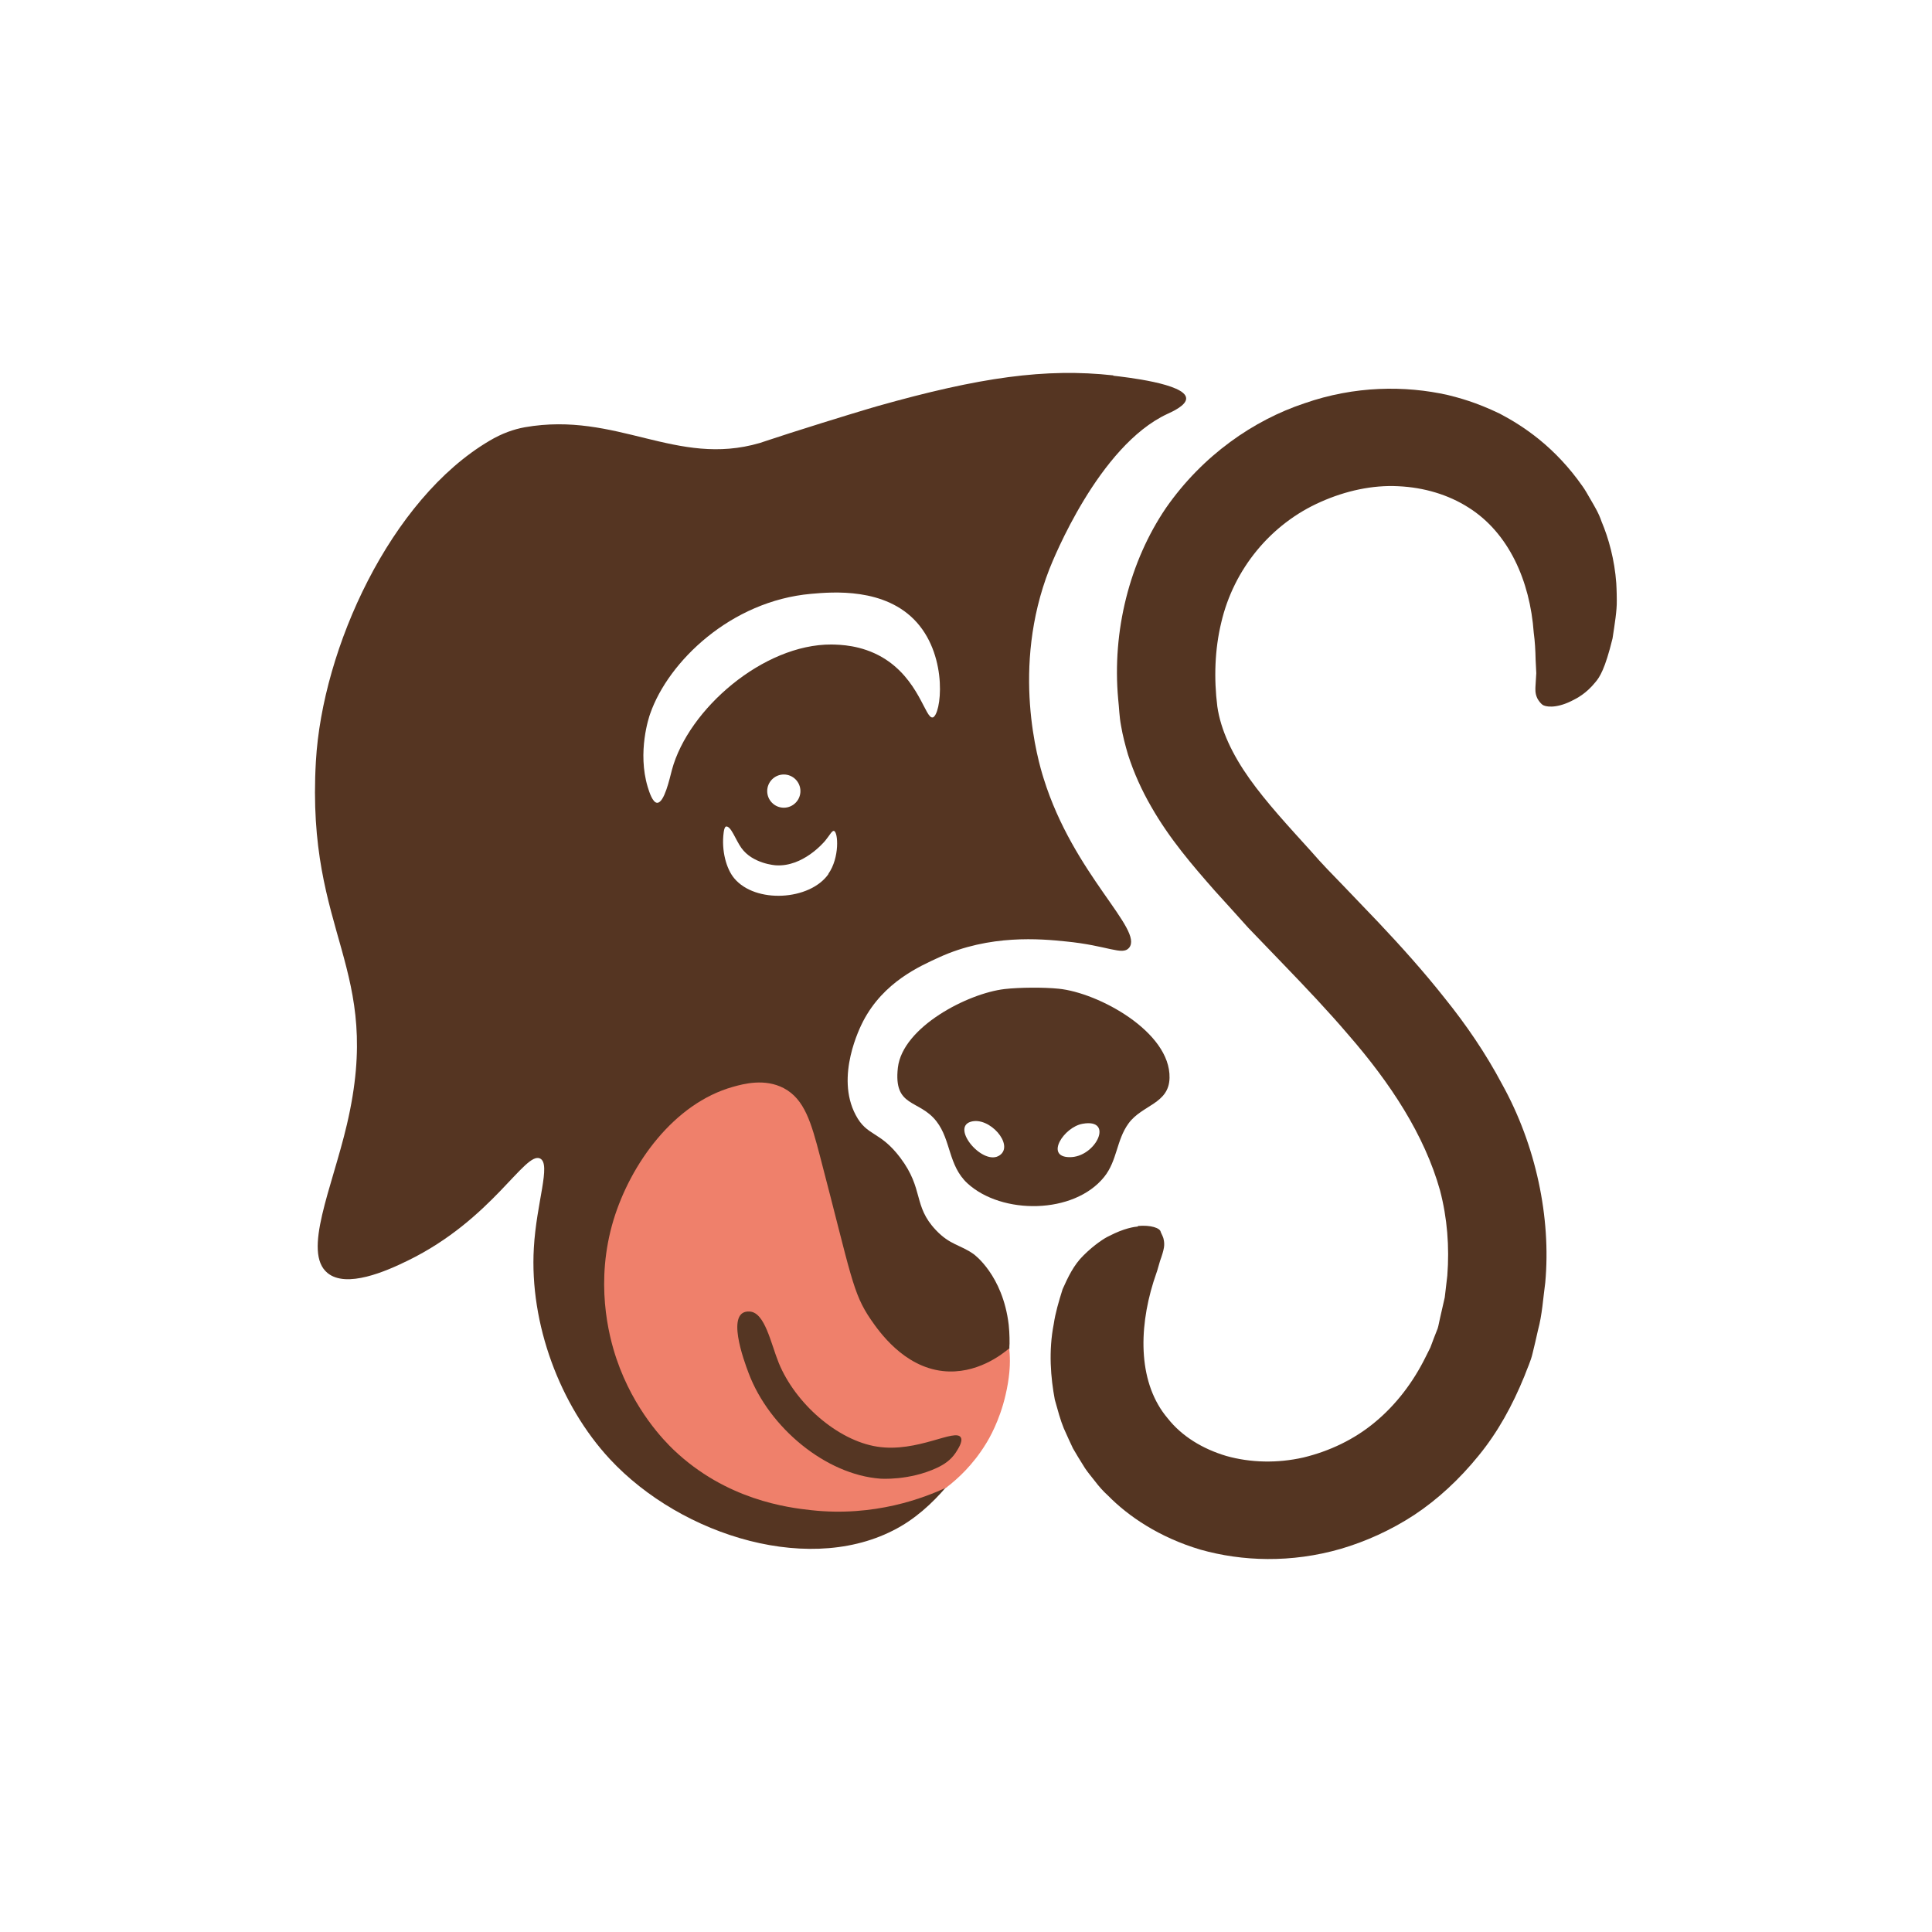
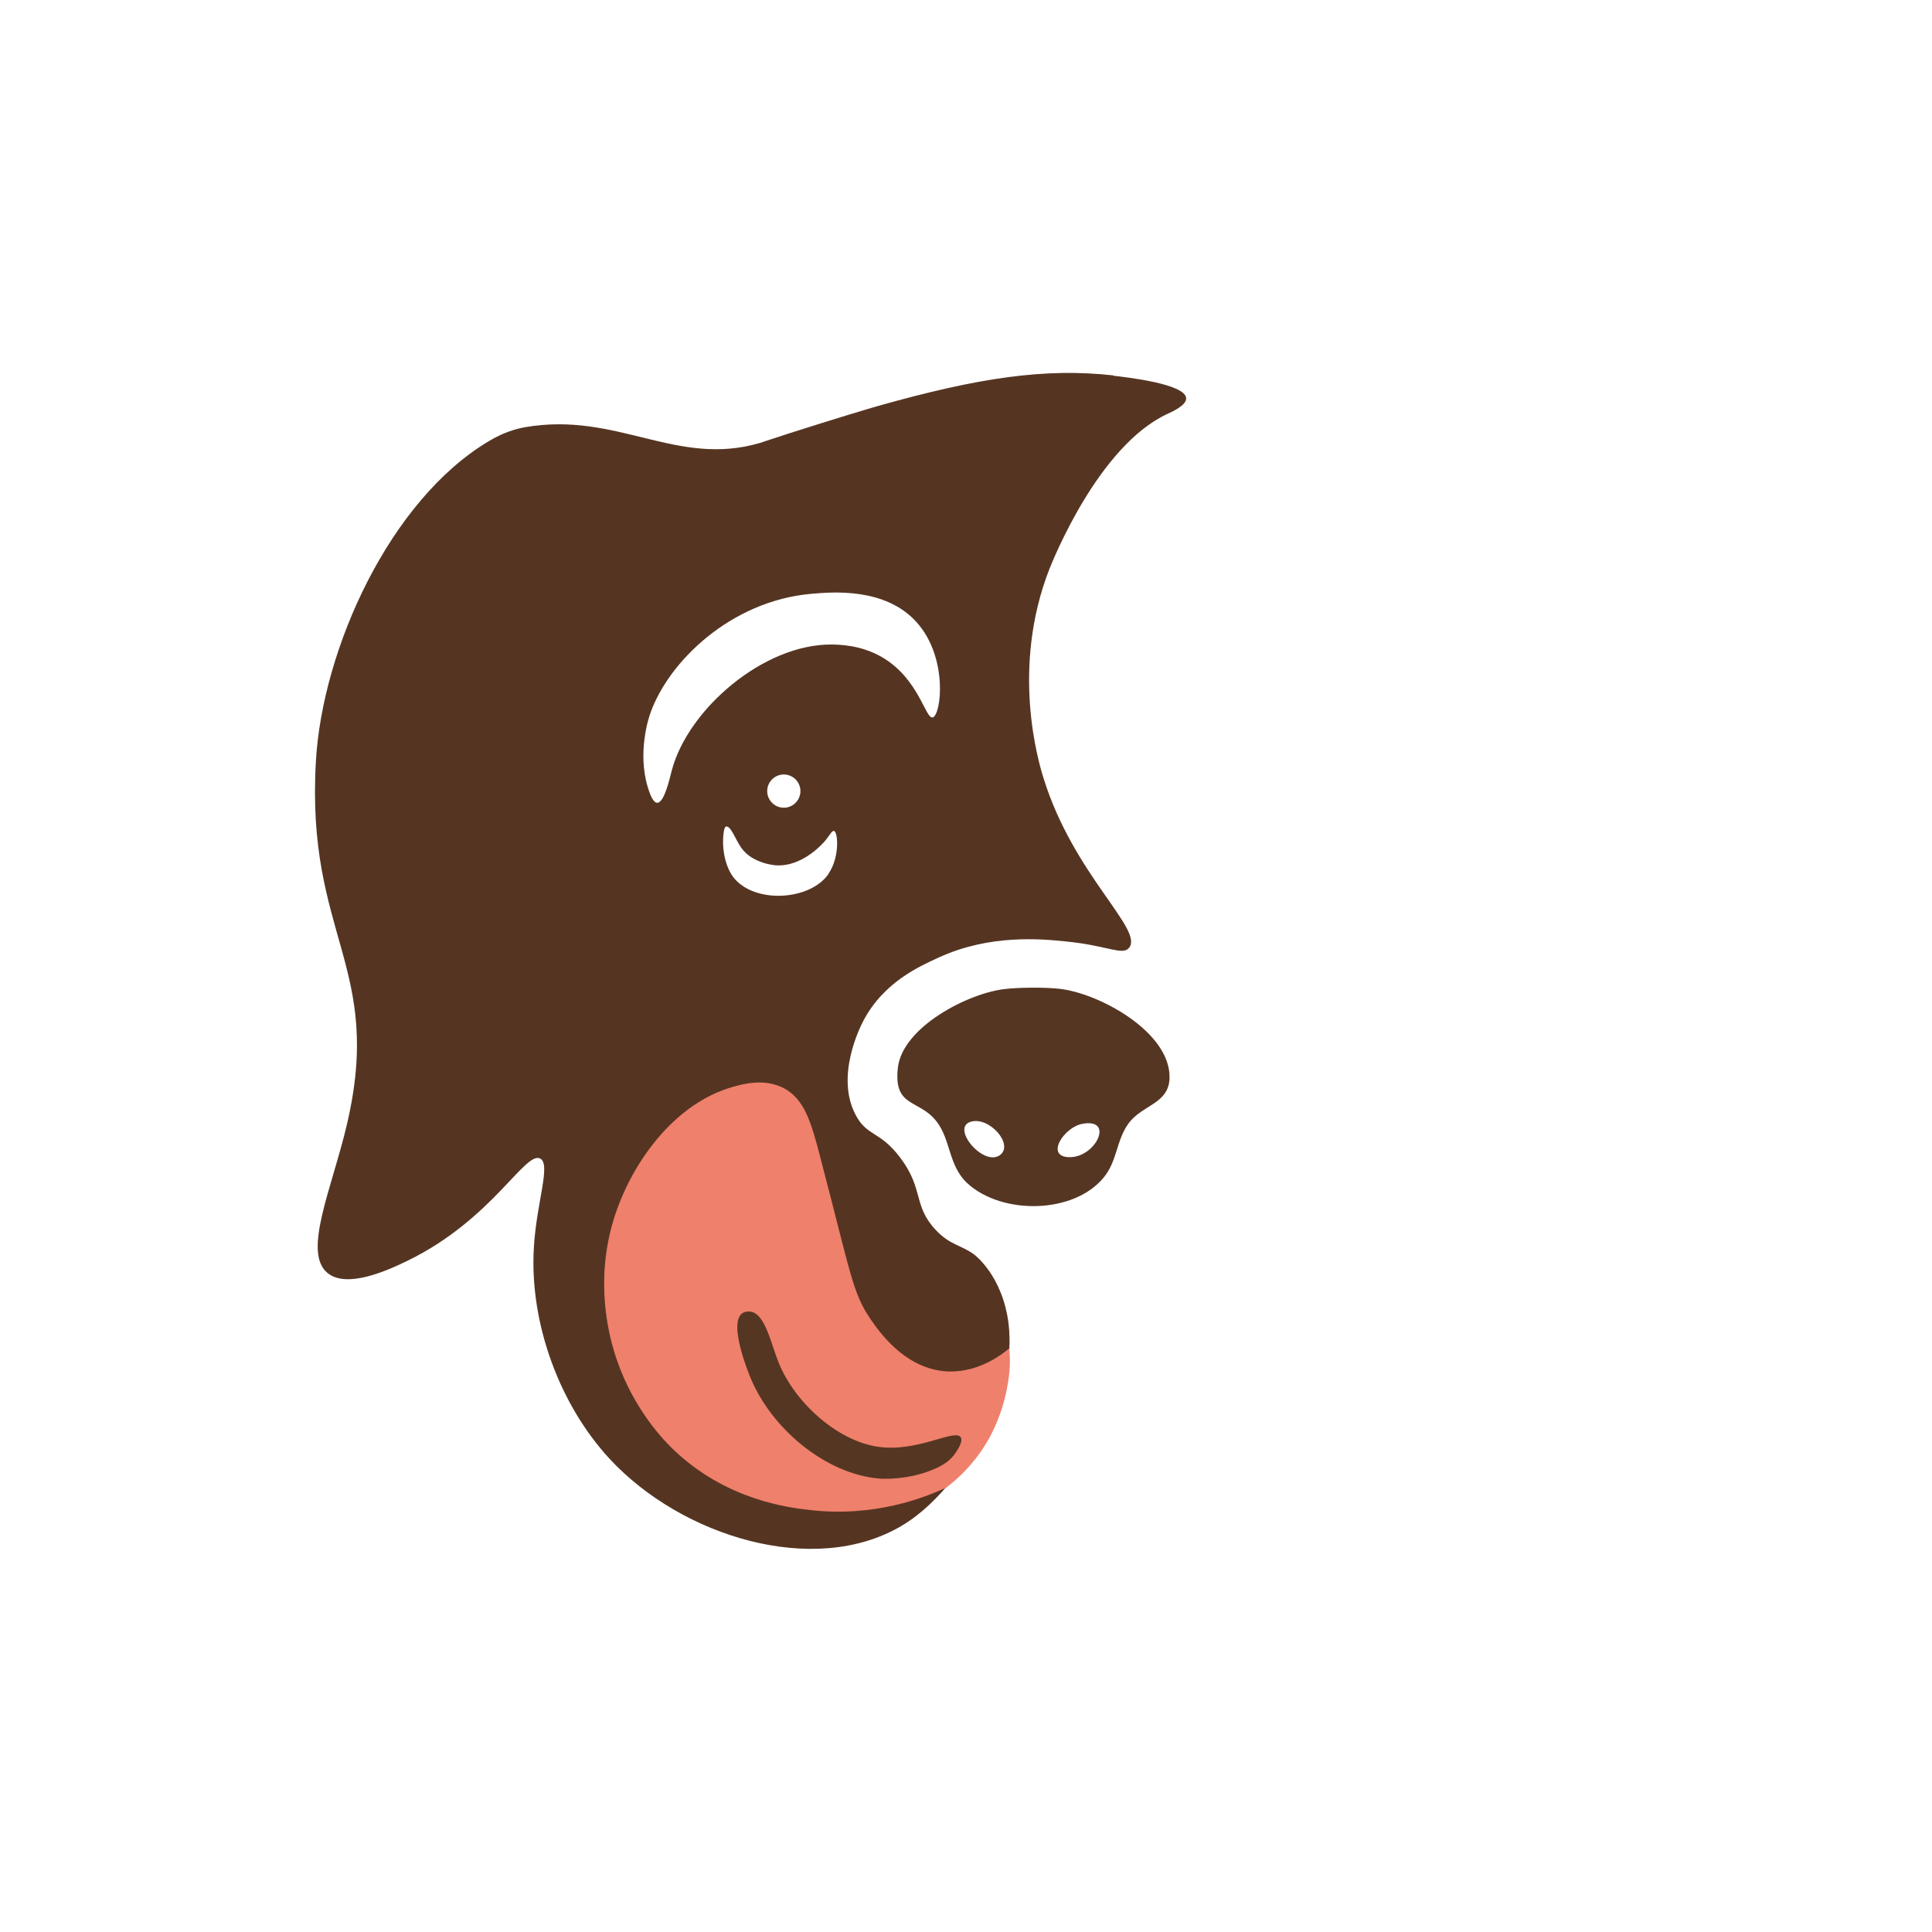
<svg xmlns="http://www.w3.org/2000/svg" id="Ebene_1" data-name="Ebene 1" viewBox="0 0 114 114">
  <g>
    <path d="M62.46,58.34c-.87-.09-2.31-.08-3.18.02-2.17.25-6.02,2.24-6.3,4.64-.27,2.38,1.25,1.84,2.28,3.17.86,1.11.69,2.6,1.82,3.65,2.03,1.87,6.29,1.84,8.07-.37.78-.97.72-2.17,1.44-3.16.8-1.1,2.39-1.15,2.42-2.69.06-2.72-4.21-5.03-6.55-5.26ZM59,68.16c-.96.7-2.92-1.61-1.72-1.97,1.1-.33,2.57,1.36,1.72,1.97ZM63.1,68.28c-1.46-.02-.32-1.78.78-1.97,1.9-.34.77,2-.78,1.97Z" fill="#553623" />
    <path d="M65.69,22.15c-3.99-.44-7.88.11-13.9,1.81-.39.11-2.47.73-5.19,1.6-1.49.48-1.48.49-1.77.58-4.93,1.44-8.42-1.88-13.86-.93-.66.12-1.35.36-2.09.8-5.85,3.45-9.86,12.25-10.24,18.91-.6,10.32,4.02,12.09,1.83,21.43-.88,3.76-2.63,7.53-1.15,8.76,1.12.93,3.47-.1,4.75-.73,4.98-2.43,6.9-6.46,7.8-6.02.66.33-.22,2.6-.37,5.28-.26,4.47,1.54,9.28,4.48,12.45,4.25,4.58,12.05,6.98,17.19,3.96,2.42-1.42,3.98-4.06,4.48-4.9,1.72-2.85,1.88-5.08,1.91-5.58,0-.08,0-.18.01-.29,0,0,.01-.57-.05-1.11-.35-2.95-2.07-4.17-2.07-4.17-.79-.56-1.39-.53-2.23-1.42-1.36-1.44-.69-2.4-2.1-4.27-1.21-1.6-1.96-1.24-2.63-2.52-1.21-2.28.26-5.18.44-5.53,1.21-2.32,3.33-3.24,4.48-3.77,3-1.37,6.01-1.09,7.47-.94,2.48.24,3.34.85,3.74.38.89-1.07-3.27-4.3-5.04-10-.32-1.01-1.94-6.52.34-12.35.22-.55,2.9-7.26,6.95-9.15.28-.13,1.15-.51,1.12-.94-.06-.85-3.6-1.24-4.3-1.32ZM48.88,51.58c-1.1,1.56-4.31,1.75-5.56.24-.46-.55-.76-1.62-.62-2.69.04-.32.12-.36.14-.36,0,0,0,0,0,0,.29-.05.57.8.91,1.27.66.92,1.98,1.02,2.05,1.02,1.57.09,2.78-1.32,2.89-1.45.28-.34.4-.61.52-.58.25.07.34,1.58-.33,2.53ZM45.27,46.68c0-.54.44-.98.98-.98s.98.44.98.98-.44.98-.98.98-.98-.44-.98-.98ZM55.04,42.33c-.44.12-.8-2.27-2.99-3.55-1.24-.72-2.48-.74-2.99-.75-4.02-.02-8.44,3.81-9.41,7.39-.14.53-.45,1.95-.87,1.95-.27,0-.47-.64-.56-.93-.62-2.06.07-4.13.15-4.34,1.07-3.06,4.75-6.64,9.49-7.06,1.24-.11,4.39-.39,6.24,1.69,1.86,2.09,1.44,5.47.93,5.61Z" fill="#553522" />
    <path d="M55.89,87.75c-1.36.64-4.29,1.77-8.02,1.36-1.38-.15-5.02-.6-8.13-3.57-.52-.5-2.33-2.32-3.36-5.35-.49-1.44-1.27-4.58-.18-8.2,1.01-3.32,3.56-6.88,7.05-7.86.64-.18,1.88-.51,3,.08,1.23.65,1.62,2.04,2.14,4.03,1.85,7.06,1.91,8.04,3,9.63.49.71,1.93,2.77,4.24,3.03,1.98.22,3.51-.99,3.92-1.34.02.18.04.44.04.75,0,.22-.01.97-.26,2.02-.35,1.51-.97,2.57-1.16,2.87-.76,1.24-1.66,2.06-2.3,2.55Z" fill="#ef806b" />
    <path d="M56.7,84.83c.12.24-.17.67-.31.89-.3.45-.7.7-1.1.89-1.65.77-3.35.64-3.35.64-3.22-.24-6.55-3.01-7.76-6.21-.29-.76-1.4-3.77.07-3.65.89.07,1.23,1.87,1.7,3.03.98,2.39,3.46,4.57,5.8,4.94,2.39.38,4.65-1.12,4.95-.53Z" fill="#553623" />
  </g>
-   <path d="M67.16,72.37c-.22.02-.81.09-1.73.57-.23.1-.86.5-1.49,1.13-.59.57-.93,1.31-1.24,2-.23.73-.43,1.42-.52,2.04-.32,1.62-.18,3.2.06,4.48.18.64.33,1.21.53,1.69.21.47.39.87.54,1.18.16.28.4.68.71,1.17.16.24.37.49.59.77.22.29.47.58.78.86,1.17,1.19,2.99,2.45,5.45,3.18,2.45.69,5.34.8,8.28-.05,1.46-.43,2.94-1.09,4.33-2,1.39-.92,2.67-2.11,3.79-3.49,1.14-1.39,2-2.96,2.71-4.7.16-.44.38-.89.48-1.34.11-.45.22-.91.32-1.37.25-.92.3-1.86.43-2.81.35-3.83-.55-8.11-2.55-11.71-.97-1.83-2.13-3.52-3.38-5.07-1.24-1.57-2.57-3.05-3.92-4.48-.67-.7-1.35-1.41-2.03-2.12-.66-.68-1.31-1.34-1.94-2.07-1.33-1.47-2.62-2.86-3.63-4.28-1.01-1.42-1.7-2.87-1.9-4.26-.21-1.66-.15-3.38.23-4.95.73-3.15,2.92-5.83,5.88-7.13,1.46-.65,3.05-1,4.57-.92,1.52.07,2.95.5,4.13,1.25,2.38,1.49,3.64,4.33,3.86,7.39.07.51.1,1.05.11,1.58l.04.81-.05.82c0,.1-.03.36.1.64h0s.1.23.31.4c.15.12.76.25,1.7-.21.35-.17.89-.45,1.43-1.12.25-.29.57-.78,1.01-2.58.13-.86.26-1.64.25-2.23,0-.59-.03-.97-.03-1.03-.1-1.38-.45-2.65-.87-3.64-.17-.51-.43-.92-.63-1.27-.2-.35-.36-.63-.5-.82-1.62-2.31-3.48-3.54-4.87-4.27-1.43-.69-2.43-.94-3.06-1.1-2.53-.57-5.51-.55-8.48.49-2.97.99-5.98,3.04-8.16,6.17-2.14,3.15-3.19,7.25-2.82,11.29.06.52.06.99.17,1.57.1.59.25,1.15.41,1.7.35,1.09.82,2.12,1.37,3.07,1.09,1.91,2.45,3.48,3.76,4.97.65.72,1.31,1.44,1.96,2.17.69.71,1.37,1.43,2.07,2.15,1.34,1.39,2.65,2.77,3.86,4.19,2.46,2.83,4.47,5.88,5.39,9.16.43,1.64.56,3.33.43,5.03l-.15,1.28-.28,1.23c-.05.2-.08.42-.14.61l-.22.56-.21.56-.28.56c-.74,1.5-1.75,2.82-2.98,3.84-1.23,1.03-2.7,1.72-4.23,2.09-1.54.35-3.13.31-4.55-.09-1.41-.42-2.63-1.17-3.45-2.21-1.73-2.03-1.75-5.17-.85-8.06.17-.48.3-.9.39-1.24.12-.33.2-.6.23-.79.05-.3-.04-.57-.04-.57-.05-.15-.14-.3-.15-.35-.04-.23-.58-.42-1.36-.35Z" fill="#543522" />
</svg>